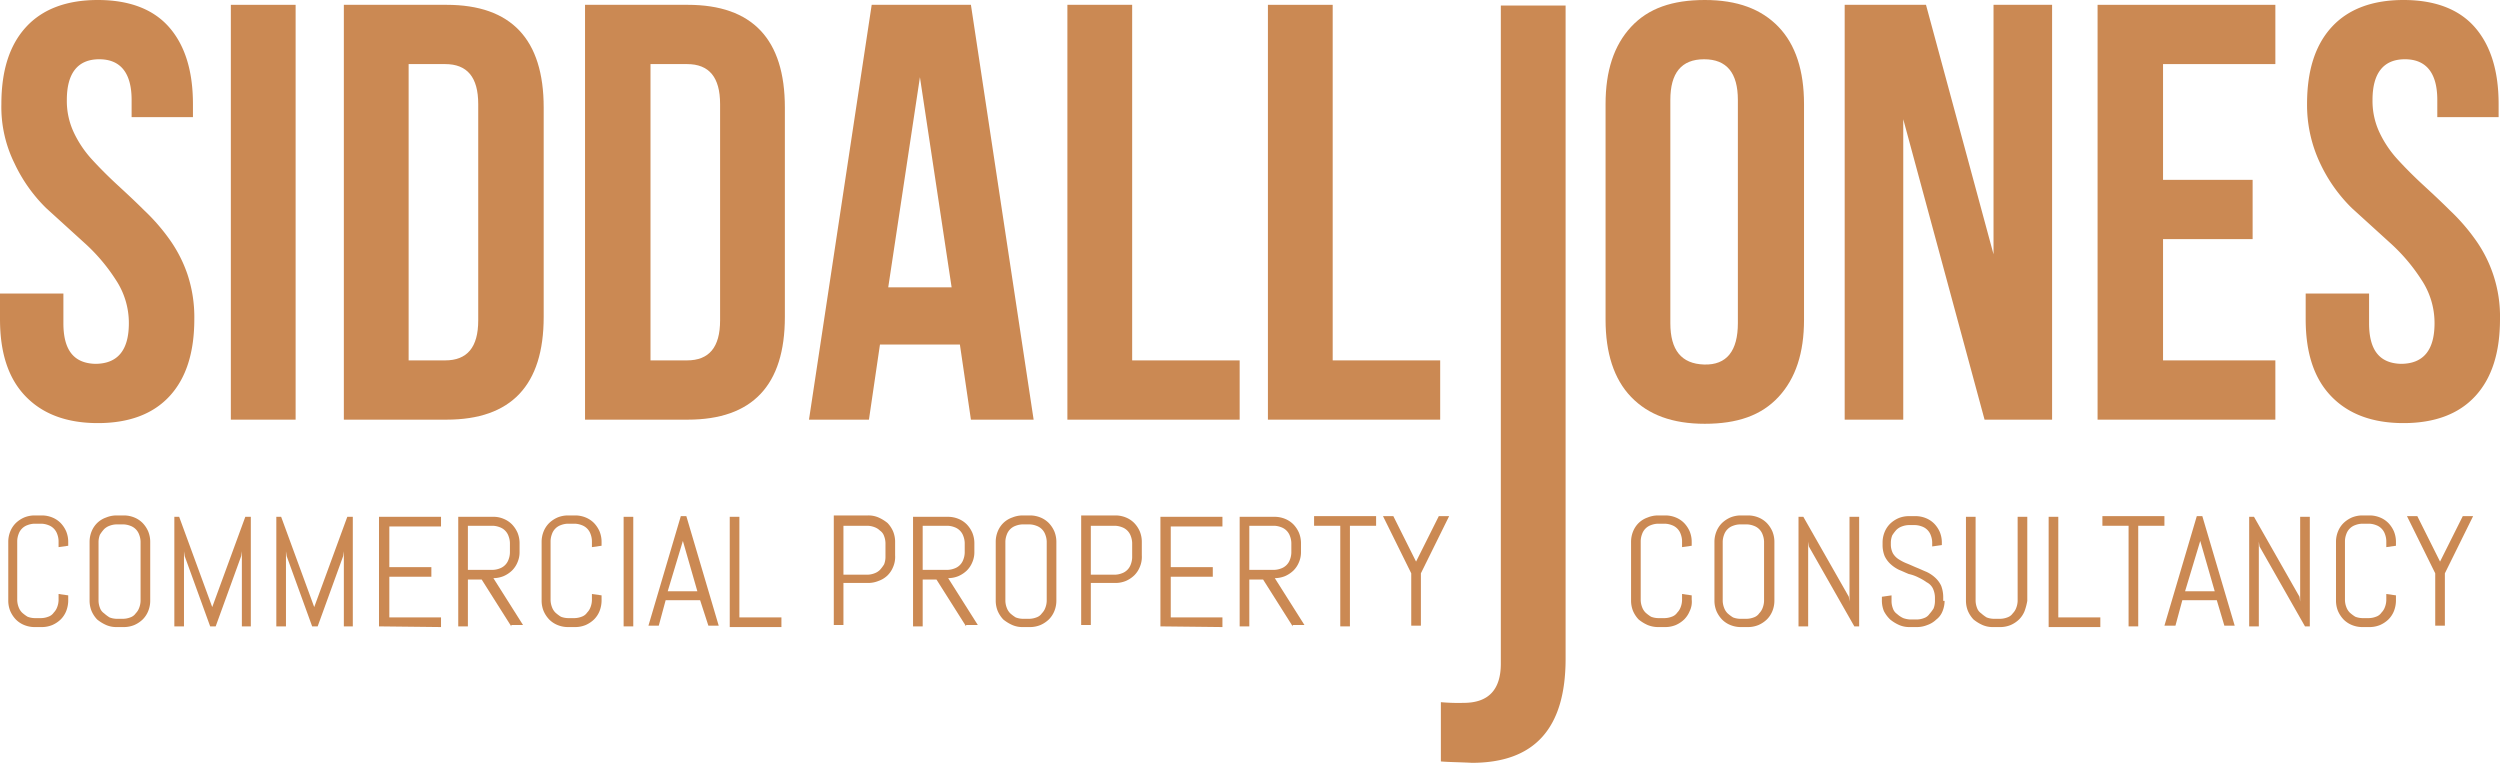
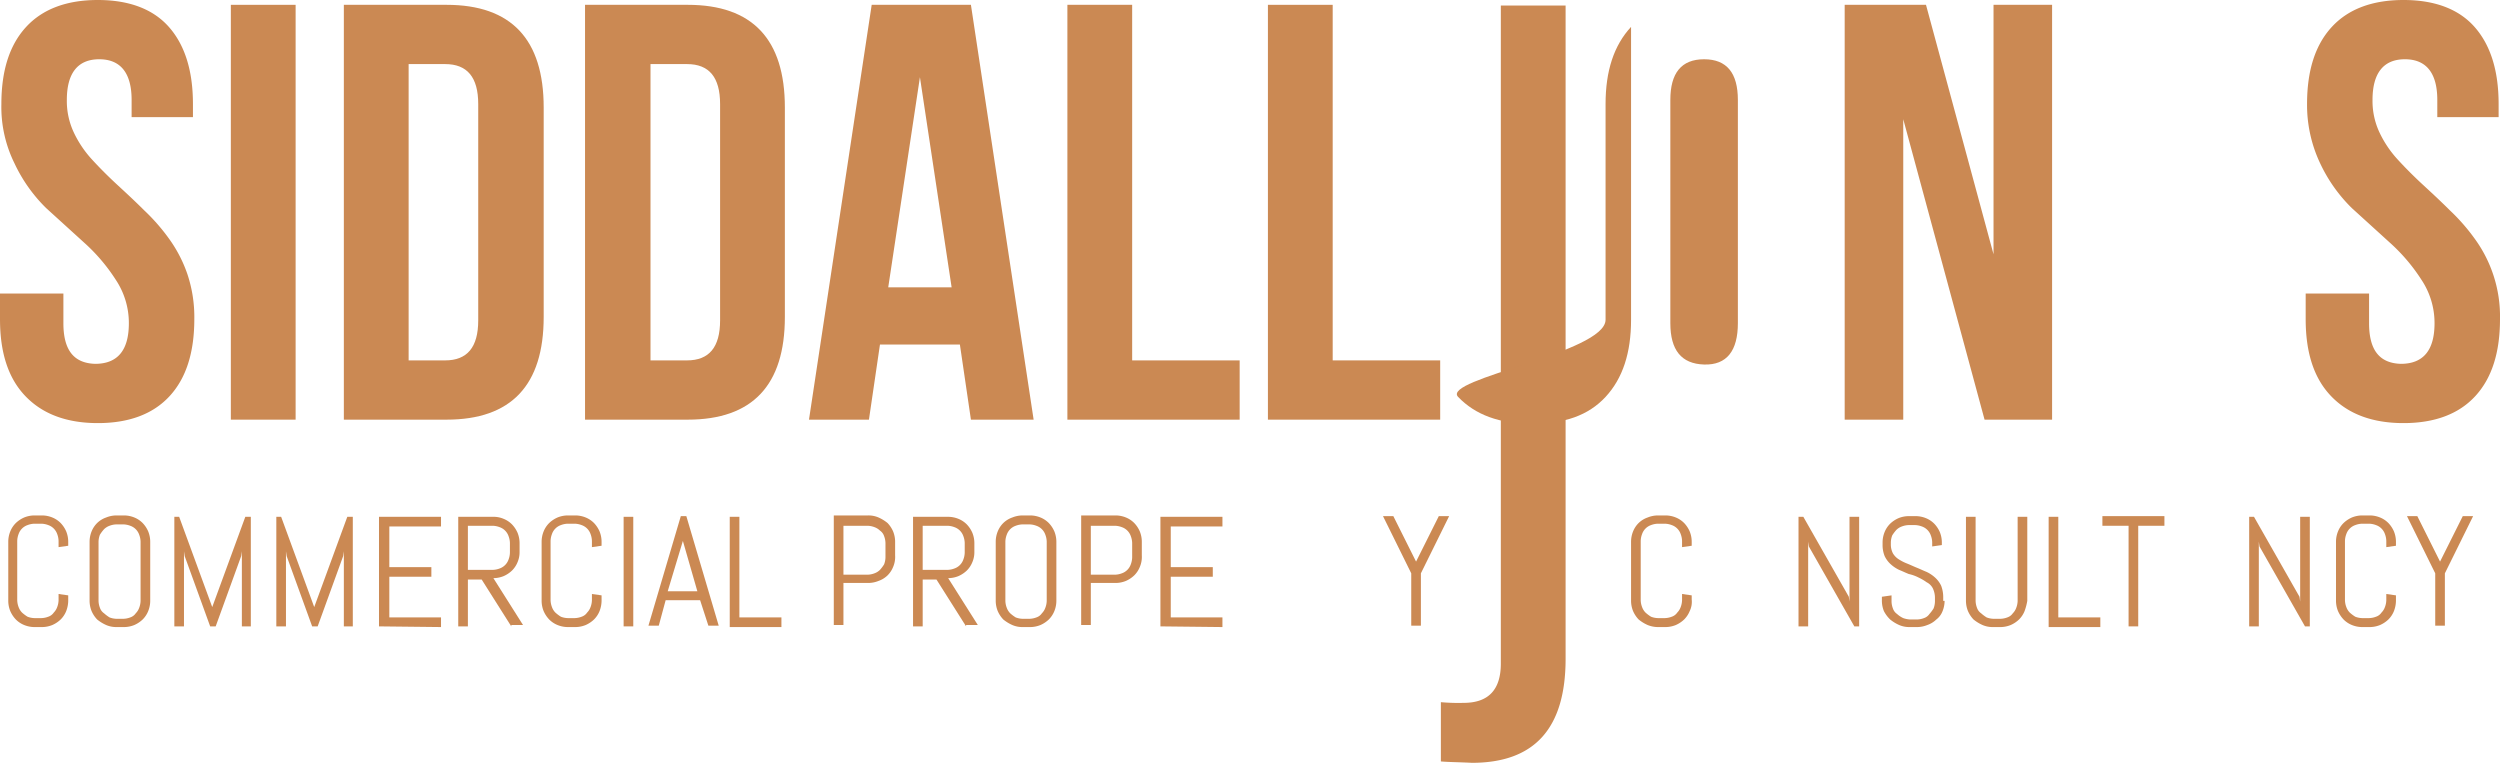
<svg xmlns="http://www.w3.org/2000/svg" id="Layer_1" data-name="Layer 1" viewBox="0 0 362.8 110.7">
  <defs>
    <style>.cls-1{fill:#cb8953;}</style>
  </defs>
  <path class="cls-1" d="M9.6,88.7a3.6,3.6,0,0,1-.8,1.2,4.18,4.18,0,0,1-1.2.8,4,4,0,0,1-1.5.3H5a4,4,0,0,1-1.5-.3,3.6,3.6,0,0,1-1.2-.8,4.18,4.18,0,0,1-.8-1.2,4,4,0,0,1-.3-1.5V78.6a4,4,0,0,1,.3-1.5,3.6,3.6,0,0,1,.8-1.2,4.18,4.18,0,0,1,1.2-.8A4,4,0,0,1,5,74.8H6.1a4,4,0,0,1,1.5.3,3.6,3.6,0,0,1,1.2.8,4.18,4.18,0,0,1,.8,1.2,4,4,0,0,1,.3,1.5v.6l-1.4.2v-.9a3,3,0,0,0-.2-1A2.1,2.1,0,0,0,7,76.2,3,3,0,0,0,6,76H5a3,3,0,0,0-1,.2,2.1,2.1,0,0,0-1.3,1.3,3,3,0,0,0-.2,1v8.6a3,3,0,0,0,.2,1,2.18,2.18,0,0,0,.5.8,5.55,5.55,0,0,0,.8.6,3,3,0,0,0,1,.2H6a3,3,0,0,0,1-.2,1.56,1.56,0,0,0,.8-.6,2.18,2.18,0,0,0,.5-.8,3,3,0,0,0,.2-1v-.9l1.4.2V87A4.31,4.31,0,0,1,9.6,88.7Z" />
  <path class="cls-1" d="M21.5,88.7a3.6,3.6,0,0,1-.8,1.2,4.18,4.18,0,0,1-1.2.8A4,4,0,0,1,18,91H16.9a3.65,3.65,0,0,1-1.5-.3,5.67,5.67,0,0,1-1.3-.8,4.18,4.18,0,0,1-.8-1.2,4,4,0,0,1-.3-1.5V78.6a4,4,0,0,1,.3-1.5,3.6,3.6,0,0,1,.8-1.2,3.53,3.53,0,0,1,1.3-.8,4,4,0,0,1,1.5-.3H18a4,4,0,0,1,1.5.3,3.6,3.6,0,0,1,1.2.8,4.18,4.18,0,0,1,.8,1.2,4,4,0,0,1,.3,1.5v8.6A4,4,0,0,1,21.5,88.7ZM20.4,78.6a3,3,0,0,0-.2-1,2.1,2.1,0,0,0-1.3-1.3,3,3,0,0,0-1-.2h-1a3,3,0,0,0-1,.2,2.18,2.18,0,0,0-.8.5,5.55,5.55,0,0,0-.6.8,3,3,0,0,0-.2,1v8.6a3,3,0,0,0,.2,1,1.56,1.56,0,0,0,.6.8,5.55,5.55,0,0,0,.8.6,3,3,0,0,0,1,.2h1a3,3,0,0,0,1-.2,1.56,1.56,0,0,0,.8-.6,2.18,2.18,0,0,0,.5-.8,3,3,0,0,0,.2-1Z" />
  <path class="cls-1" d="M35.1,90.9V80l-.1.7L31.3,90.9h-.8L26.8,80.7l-.1-.7V90.9H25.3V75H26l4.8,13.1v0L35.6,75h.8V90.9Z" />
  <path class="cls-1" d="M49.9,90.9V80l-.1.7L46.1,90.9h-.8L41.6,80.7l-.1-.7V90.9H40.1V75h.7l4.8,13.1v0L50.4,75h.8V90.9Z" />
  <path class="cls-1" d="M55,90.9V75h9v1.4H56.5v5.9h6.1v1.4H56.5v5.9H64V91l-9-.1Z" />
  <path class="cls-1" d="M74.2,90.9l-4.3-6.8h-2v6.8H66.5V75h5.1a3.65,3.65,0,0,1,1.5.3,3.6,3.6,0,0,1,1.2.8,4.18,4.18,0,0,1,.8,1.2,4,4,0,0,1,.3,1.5v1.3a3.65,3.65,0,0,1-.3,1.5,3.6,3.6,0,0,1-.8,1.2,4.18,4.18,0,0,1-1.2.8,4,4,0,0,1-1.5.3l4.3,6.8H74.2ZM74,78.8a3,3,0,0,0-.2-1,2.1,2.1,0,0,0-1.3-1.3,3,3,0,0,0-1-.2H67.9v6.4h3.6a3,3,0,0,0,1-.2,2.1,2.1,0,0,0,1.3-1.3,3,3,0,0,0,.2-1Z" />
  <path class="cls-1" d="M87,88.7a3.6,3.6,0,0,1-.8,1.2,4.18,4.18,0,0,1-1.2.8,4,4,0,0,1-1.5.3H82.4a4,4,0,0,1-1.5-.3,3.6,3.6,0,0,1-1.2-.8,4.18,4.18,0,0,1-.8-1.2,4,4,0,0,1-.3-1.5V78.6a4,4,0,0,1,.3-1.5,3.6,3.6,0,0,1,.8-1.2,4.18,4.18,0,0,1,1.2-.8,4,4,0,0,1,1.5-.3h1.1a4,4,0,0,1,1.5.3,3.6,3.6,0,0,1,1.2.8,4.18,4.18,0,0,1,.8,1.2,4,4,0,0,1,.3,1.5v.6l-1.4.2v-.9a3,3,0,0,0-.2-1,2.1,2.1,0,0,0-1.3-1.3,3,3,0,0,0-1-.2h-1a3,3,0,0,0-1,.2,2.1,2.1,0,0,0-1.3,1.3,3,3,0,0,0-.2,1v8.6a3,3,0,0,0,.2,1,2.18,2.18,0,0,0,.5.8,5.55,5.55,0,0,0,.8.6,3,3,0,0,0,1,.2h1a3,3,0,0,0,1-.2,1.56,1.56,0,0,0,.8-.6,2.18,2.18,0,0,0,.5-.8,3,3,0,0,0,.2-1v-.9l1.4.2V87A4.31,4.31,0,0,1,87,88.7Z" />
  <path class="cls-1" d="M90.5,90.9V75h1.4V90.9Z" />
  <path class="cls-1" d="M101.6,87.1h-5l-1,3.7H94.1l4.7-15.9h.8l4.7,15.9h-1.5Zm-4.7-1.3h4.3l-2.1-7.3v0Z" />
  <path class="cls-1" d="M105.9,90.9V75h1.4V89.6h6.1V91h-7.5Z" />
  <path class="cls-1" d="M129.6,82.3a3.6,3.6,0,0,1-.8,1.2,3.53,3.53,0,0,1-1.3.8,4,4,0,0,1-1.5.3h-3.6v6.1H121V74.8h5a3.65,3.65,0,0,1,1.5.3,5.67,5.67,0,0,1,1.3.8,4.18,4.18,0,0,1,.8,1.2,4,4,0,0,1,.3,1.5v2A3.69,3.69,0,0,1,129.6,82.3Zm-1.1-3.5a3,3,0,0,0-.2-1,1.56,1.56,0,0,0-.6-.8,2.18,2.18,0,0,0-.8-.5,3,3,0,0,0-1-.2h-3.5v7.1h3.5a3,3,0,0,0,1-.2,2.18,2.18,0,0,0,.8-.5,5.55,5.55,0,0,0,.6-.8,3,3,0,0,0,.2-1Z" />
  <path class="cls-1" d="M140.2,90.9l-4.3-6.8h-2v6.8h-1.4V75h5.1a4,4,0,0,1,1.5.3,3.6,3.6,0,0,1,1.2.8,4.18,4.18,0,0,1,.8,1.2,4,4,0,0,1,.3,1.5v1.3a3.65,3.65,0,0,1-.3,1.5,3.6,3.6,0,0,1-.8,1.2,4.18,4.18,0,0,1-1.2.8,4,4,0,0,1-1.5.3l4.3,6.8h-1.7v.2ZM140,78.8a3,3,0,0,0-.2-1,2.1,2.1,0,0,0-1.3-1.3,3,3,0,0,0-1-.2h-3.6v6.4h3.6a3,3,0,0,0,1-.2,2.1,2.1,0,0,0,1.3-1.3,3,3,0,0,0,.2-1Z" />
  <path class="cls-1" d="M153,88.7a3.6,3.6,0,0,1-.8,1.2,4.18,4.18,0,0,1-1.2.8,4,4,0,0,1-1.5.3h-1.1a3.65,3.65,0,0,1-1.5-.3,5.67,5.67,0,0,1-1.3-.8,4.18,4.18,0,0,1-.8-1.2,4,4,0,0,1-.3-1.5V78.6a4,4,0,0,1,.3-1.5,3.6,3.6,0,0,1,.8-1.2,3.53,3.53,0,0,1,1.3-.8,4,4,0,0,1,1.5-.3h1.1a4,4,0,0,1,1.5.3,3.6,3.6,0,0,1,1.2.8,4.18,4.18,0,0,1,.8,1.2,4,4,0,0,1,.3,1.5v8.6A4,4,0,0,1,153,88.7Zm-1.1-10.1a3,3,0,0,0-.2-1,2.1,2.1,0,0,0-1.3-1.3,3,3,0,0,0-1-.2h-1a3,3,0,0,0-1,.2,2.1,2.1,0,0,0-1.3,1.3,3,3,0,0,0-.2,1v8.6a3,3,0,0,0,.2,1,2.18,2.18,0,0,0,.5.8,5.55,5.55,0,0,0,.8.6,3,3,0,0,0,1,.2h1a3,3,0,0,0,1-.2,1.56,1.56,0,0,0,.8-.6,2.18,2.18,0,0,0,.5-.8,3,3,0,0,0,.2-1Z" />
  <path class="cls-1" d="M165.4,82.3a3.6,3.6,0,0,1-.8,1.2,4.18,4.18,0,0,1-1.2.8,4,4,0,0,1-1.5.3h-3.6v6.1h-1.4V74.8h5a4,4,0,0,1,1.5.3,3.6,3.6,0,0,1,1.2.8,4.18,4.18,0,0,1,.8,1.2,4,4,0,0,1,.3,1.5v2A3.69,3.69,0,0,1,165.4,82.3Zm-1.1-3.5a3,3,0,0,0-.2-1,2.1,2.1,0,0,0-1.3-1.3,3,3,0,0,0-1-.2h-3.5v7.1h3.5a3,3,0,0,0,1-.2,2.1,2.1,0,0,0,1.3-1.3,3,3,0,0,0,.2-1Z" />
  <path class="cls-1" d="M168.4,90.9V75h9v1.4h-7.5v5.9H176v1.4h-6.1v5.9h7.5V91l-9-.1Z" />
-   <path class="cls-1" d="M187.6,90.9l-4.3-6.8h-2v6.8h-1.4V75H185a4,4,0,0,1,1.5.3,3.6,3.6,0,0,1,1.2.8,4.18,4.18,0,0,1,.8,1.2,4,4,0,0,1,.3,1.5v1.3a3.65,3.65,0,0,1-.3,1.5,3.6,3.6,0,0,1-.8,1.2,4.18,4.18,0,0,1-1.2.8,4,4,0,0,1-1.5.3l4.3,6.8h-1.7v.2Zm-.2-12.1a3,3,0,0,0-.2-1,2.1,2.1,0,0,0-1.3-1.3,3,3,0,0,0-1-.2h-3.6v6.4h3.6a3,3,0,0,0,1-.2,2.1,2.1,0,0,0,1.3-1.3,3,3,0,0,0,.2-1Z" />
-   <path class="cls-1" d="M195.9,76.3V90.9h-1.4V76.3h-3.8V74.9h9v1.4Z" />
  <path class="cls-1" d="M206.2,83.2v7.6h-1.4V83.2l-4.1-8.3h1.5l3.3,6.6,3.3-6.6h1.5Z" />
  <path class="cls-1" d="M245.2,88.7a3.6,3.6,0,0,1-.8,1.2,4.18,4.18,0,0,1-1.2.8,4,4,0,0,1-1.5.3h-1.1a4,4,0,0,1-1.5-.3,5.67,5.67,0,0,1-1.3-.8,4.18,4.18,0,0,1-.8-1.2,4,4,0,0,1-.3-1.5V78.6a4,4,0,0,1,.3-1.5,3.6,3.6,0,0,1,.8-1.2,3.53,3.53,0,0,1,1.3-.8,4,4,0,0,1,1.5-.3h1.1a4,4,0,0,1,1.5.3,3.6,3.6,0,0,1,1.2.8,4.18,4.18,0,0,1,.8,1.2,4,4,0,0,1,.3,1.5v.6l-1.4.2v-.9a3,3,0,0,0-.2-1,2.1,2.1,0,0,0-1.3-1.3,3,3,0,0,0-1-.2h-1a3,3,0,0,0-1,.2,2.1,2.1,0,0,0-1.3,1.3,3,3,0,0,0-.2,1v8.6a3,3,0,0,0,.2,1,2.18,2.18,0,0,0,.5.8,5.55,5.55,0,0,0,.8.6,3,3,0,0,0,1,.2h1a3,3,0,0,0,1-.2,1.56,1.56,0,0,0,.8-.6,2.18,2.18,0,0,0,.5-.8,3,3,0,0,0,.2-1v-.9l1.4.2V87A3.06,3.06,0,0,1,245.2,88.7Z" />
-   <path class="cls-1" d="M257.2,88.7a3.6,3.6,0,0,1-.8,1.2,4.18,4.18,0,0,1-1.2.8,4,4,0,0,1-1.5.3h-1.1a4,4,0,0,1-1.5-.3,3.6,3.6,0,0,1-1.2-.8,4.18,4.18,0,0,1-.8-1.2,4,4,0,0,1-.3-1.5V78.6a4,4,0,0,1,.3-1.5,3.6,3.6,0,0,1,.8-1.2,4.18,4.18,0,0,1,1.2-.8,4,4,0,0,1,1.5-.3h1.1a4,4,0,0,1,1.5.3,3.6,3.6,0,0,1,1.2.8,4.18,4.18,0,0,1,.8,1.2,4,4,0,0,1,.3,1.5v8.6A4,4,0,0,1,257.2,88.7ZM256,78.6a3,3,0,0,0-.2-1,2.1,2.1,0,0,0-1.3-1.3,3,3,0,0,0-1-.2h-1a3,3,0,0,0-1,.2,2.1,2.1,0,0,0-1.3,1.3,3,3,0,0,0-.2,1v8.6a3,3,0,0,0,.2,1,2.18,2.18,0,0,0,.5.8,5.55,5.55,0,0,0,.8.6,3,3,0,0,0,1,.2h1a3,3,0,0,0,1-.2,1.56,1.56,0,0,0,.8-.6,2.18,2.18,0,0,0,.5-.8,3,3,0,0,0,.2-1Z" />
  <path class="cls-1" d="M269.1,90.9l-6.6-11.6-.1-.7V90.9H261V75h.7l6.6,11.6.1.7V75h1.4V90.9Z" />
  <path class="cls-1" d="M282.2,87.2a4,4,0,0,1-.3,1.5,2.73,2.73,0,0,1-.9,1.2,3.53,3.53,0,0,1-1.3.8,4,4,0,0,1-1.5.3h-1.1a3.65,3.65,0,0,1-1.5-.3,5.67,5.67,0,0,1-1.3-.8,4.7,4.7,0,0,1-.9-1.2,4,4,0,0,1-.3-1.5v-.6l1.4-.2v.9a3,3,0,0,0,.2,1,1.56,1.56,0,0,0,.6.8,3.49,3.49,0,0,0,.9.6,3.55,3.55,0,0,0,1,.2h1a3,3,0,0,0,1-.2,1.56,1.56,0,0,0,.8-.6,5.55,5.55,0,0,0,.6-.8,3,3,0,0,0,.2-1v-.5a3.19,3.19,0,0,0-.3-1.4,2,2,0,0,0-.9-.9,7.46,7.46,0,0,0-1.2-.7,5.78,5.78,0,0,0-1.4-.5c-.5-.2-.9-.4-1.4-.6a5,5,0,0,1-1.2-.8,3.78,3.78,0,0,1-.9-1.2,4.31,4.31,0,0,1-.3-1.7v-.3a4,4,0,0,1,.3-1.5,3.6,3.6,0,0,1,.8-1.2,4.18,4.18,0,0,1,1.2-.8,4,4,0,0,1,1.5-.3h1a4,4,0,0,1,1.5.3,3.6,3.6,0,0,1,1.2.8,4.18,4.18,0,0,1,.8,1.2,4,4,0,0,1,.3,1.5v.4l-1.4.2v-.6a3,3,0,0,0-.2-1,2.1,2.1,0,0,0-1.3-1.3,3,3,0,0,0-1-.2H277a3,3,0,0,0-1,.2,2.18,2.18,0,0,0-.8.5,5.55,5.55,0,0,0-.6.8,3,3,0,0,0-.2,1V79a2.77,2.77,0,0,0,.3,1.3,2.58,2.58,0,0,0,.9.9,6.72,6.72,0,0,0,1.2.6c.5.2.9.4,1.4.6s.9.4,1.4.6a5,5,0,0,1,1.2.8,3.78,3.78,0,0,1,.9,1.2,4.67,4.67,0,0,1,.3,1.7v.5Z" />
  <path class="cls-1" d="M293.8,88.7a3.6,3.6,0,0,1-.8,1.2,4.18,4.18,0,0,1-1.2.8,4,4,0,0,1-1.5.3h-1.1a3.65,3.65,0,0,1-1.5-.3,5.67,5.67,0,0,1-1.3-.8,4.18,4.18,0,0,1-.8-1.2,4,4,0,0,1-.3-1.5V75h1.4V87.2a3,3,0,0,0,.2,1,1.56,1.56,0,0,0,.6.8,5.55,5.55,0,0,0,.8.6,3,3,0,0,0,1,.2h1a3,3,0,0,0,1-.2,1.56,1.56,0,0,0,.8-.6,2.18,2.18,0,0,0,.5-.8,3,3,0,0,0,.2-1V75h1.4V87.2A8.33,8.33,0,0,1,293.8,88.7Z" />
  <path class="cls-1" d="M297.3,90.9V75h1.4V89.6h6.1V91h-7.5Z" />
  <path class="cls-1" d="M310.3,76.3V90.9h-1.4V76.3h-3.8V74.9h9v1.4Z" />
-   <path class="cls-1" d="M321.7,87.1h-5l-1,3.7h-1.6l4.7-15.9h.8l4.7,15.9h-1.5Zm-4.6-1.3h4.3l-2.1-7.3v0Z" />
  <path class="cls-1" d="M334.5,90.9l-6.6-11.6-.1-.7V90.9h-1.4V75h.7l6.6,11.6.1.7V75h1.4V90.9Z" />
  <path class="cls-1" d="M347.4,88.7a3.6,3.6,0,0,1-.8,1.2,4.18,4.18,0,0,1-1.2.8,4,4,0,0,1-1.5.3h-1.1a4,4,0,0,1-1.5-.3,3.6,3.6,0,0,1-1.2-.8,4.18,4.18,0,0,1-.8-1.2,4,4,0,0,1-.3-1.5V78.6a4,4,0,0,1,.3-1.5,3.6,3.6,0,0,1,.8-1.2,4.18,4.18,0,0,1,1.2-.8,4,4,0,0,1,1.5-.3h1.1a4,4,0,0,1,1.5.3,3.6,3.6,0,0,1,1.2.8,4.18,4.18,0,0,1,.8,1.2,4,4,0,0,1,.3,1.5v.6l-1.4.2v-.9a3,3,0,0,0-.2-1,2.1,2.1,0,0,0-1.3-1.3,3,3,0,0,0-1-.2h-1a3,3,0,0,0-1,.2,2.1,2.1,0,0,0-1.3,1.3,3,3,0,0,0-.2,1v8.6a3,3,0,0,0,.2,1,2.18,2.18,0,0,0,.5.8,5.55,5.55,0,0,0,.8.6,3,3,0,0,0,1,.2h1a3,3,0,0,0,1-.2,1.56,1.56,0,0,0,.8-.6,2.18,2.18,0,0,0,.5-.8,3,3,0,0,0,.2-1v-.9l1.4.2V87A4.31,4.31,0,0,1,347.4,88.7Z" />
  <path class="cls-1" d="M354.8,83.2v7.6h-1.4V83.2l-4.1-8.3h1.5l3.3,6.6,3.3-6.6h1.5Z" />
  <path class="cls-1" d="M.2,15.1c0-4.9,1.2-8.6,3.6-11.2S9.7,0,14.2,0s8,1.3,10.3,3.9S28,10.2,28,15.1V17H19.1V14.5c0-3.9-1.6-5.9-4.7-5.9s-4.7,2-4.7,5.9a10.73,10.73,0,0,0,1,4.7,15.64,15.64,0,0,0,2.7,4Q15.05,25,17,26.8c1.3,1.2,2.6,2.4,3.9,3.7a28.56,28.56,0,0,1,3.6,4.1,19.64,19.64,0,0,1,2.7,5.2,19.68,19.68,0,0,1,1,6.5c0,4.9-1.2,8.6-3.6,11.2s-5.9,3.9-10.4,3.9-8-1.3-10.5-3.9S0,51.2,0,46.3V42.6H9.2v4.3c0,3.9,1.5,5.8,4.6,5.9h0c3.3,0,4.9-2,4.9-5.9a11.32,11.32,0,0,0-1.9-6.3,26.33,26.33,0,0,0-4.6-5.4l-5.5-5a22.37,22.37,0,0,1-4.6-6.5A18.45,18.45,0,0,1,.2,15.1Z" />
  <path class="cls-1" d="M33.5,60.9V.7h9.4V60.9Z" />
  <path class="cls-1" d="M49.9,60.9V.7H64.8c9.4,0,14.1,5,14.1,14.9V46c0,9.9-4.7,14.9-14.1,14.9ZM64.6,9.3H59.3v43h5.3c3.2,0,4.8-1.9,4.8-5.8V15.1C69.4,11.2,67.8,9.3,64.6,9.3Z" />
  <path class="cls-1" d="M84.9,60.9V.7H99.8c9.4,0,14.1,5,14.1,14.9V46c0,9.9-4.7,14.9-14.1,14.9ZM99.7,9.3H94.4v43h5.3c3.2,0,4.8-1.9,4.8-5.8V15.1C104.5,11.2,102.9,9.3,99.7,9.3Z" />
  <path class="cls-1" d="M140.9.7,150,60.9h-9.1L139.3,50H127.7l-1.6,10.9h-8.7L126.5.7Zm-7.4,10.5-4.6,30.5h9.2Z" />
  <path class="cls-1" d="M154.9,60.9V.7h9.4V52.3h15.6v8.6Z" />
  <path class="cls-1" d="M184,60.9V.7h9.4V52.3H209v8.6Z" />
  <path class="cls-1" d="M209.1,110.5v-8.6a28.32,28.32,0,0,0,3.3.1q5.4,0,5.4-5.7V.8h9.4V95.6c0,10.1-4.5,15.1-13.6,15.1C211.7,110.6,210.2,110.6,209.1,110.5Z" />
-   <path class="cls-1" d="M233,46.4V15.1c0-4.8,1.2-8.5,3.7-11.2s6-3.9,10.7-3.9,8.2,1.3,10.7,3.9,3.7,6.4,3.7,11.2V46.4c0,4.8-1.2,8.5-3.7,11.2s-6,3.9-10.7,3.9-8.2-1.3-10.7-3.9S233,51.2,233,46.4Zm9.4-31.9V46.9c0,3.9,1.6,5.9,4.9,6s4.9-2,4.9-6V14.5c0-3.9-1.6-5.9-4.9-5.9S242.4,10.6,242.4,14.5Z" />
+   <path class="cls-1" d="M233,46.4V15.1c0-4.8,1.2-8.5,3.7-11.2V46.4c0,4.8-1.2,8.5-3.7,11.2s-6,3.9-10.7,3.9-8.2-1.3-10.7-3.9S233,51.2,233,46.4Zm9.4-31.9V46.9c0,3.9,1.6,5.9,4.9,6s4.9-2,4.9-6V14.5c0-3.9-1.6-5.9-4.9-5.9S242.4,10.6,242.4,14.5Z" />
  <path class="cls-1" d="M288,60.9,276.2,17.3V60.9h-8.5V.7h11.8l9.8,36.2V.7h8.5V60.9Z" />
-   <path class="cls-1" d="M313.9,9.3V26.1h13v8.6h-13V52.3h16.3v8.6H304.4V.7h25.8V9.3Z" />
  <path class="cls-1" d="M334.8,15.1c0-4.9,1.2-8.6,3.6-11.2S344.3,0,348.8,0s8,1.3,10.3,3.9,3.5,6.3,3.5,11.2V17h-8.9V14.5c0-3.9-1.6-5.9-4.7-5.9s-4.7,2-4.7,5.9a10.73,10.73,0,0,0,1,4.7,15.64,15.64,0,0,0,2.7,4q1.65,1.8,3.6,3.6c1.3,1.2,2.6,2.4,3.9,3.7a28.56,28.56,0,0,1,3.6,4.1,19.14,19.14,0,0,1,3.7,11.7c0,4.9-1.2,8.6-3.6,11.2s-5.9,3.9-10.4,3.9-8-1.3-10.5-3.9-3.7-6.3-3.7-11.2V42.6h9.2v4.3c0,3.9,1.5,5.8,4.6,5.9h0c3.3,0,4.9-2,4.9-5.9a11.32,11.32,0,0,0-1.9-6.3,26.33,26.33,0,0,0-4.6-5.4l-5.5-5a22.37,22.37,0,0,1-4.6-6.5A19.77,19.77,0,0,1,334.8,15.1Z" />
</svg>